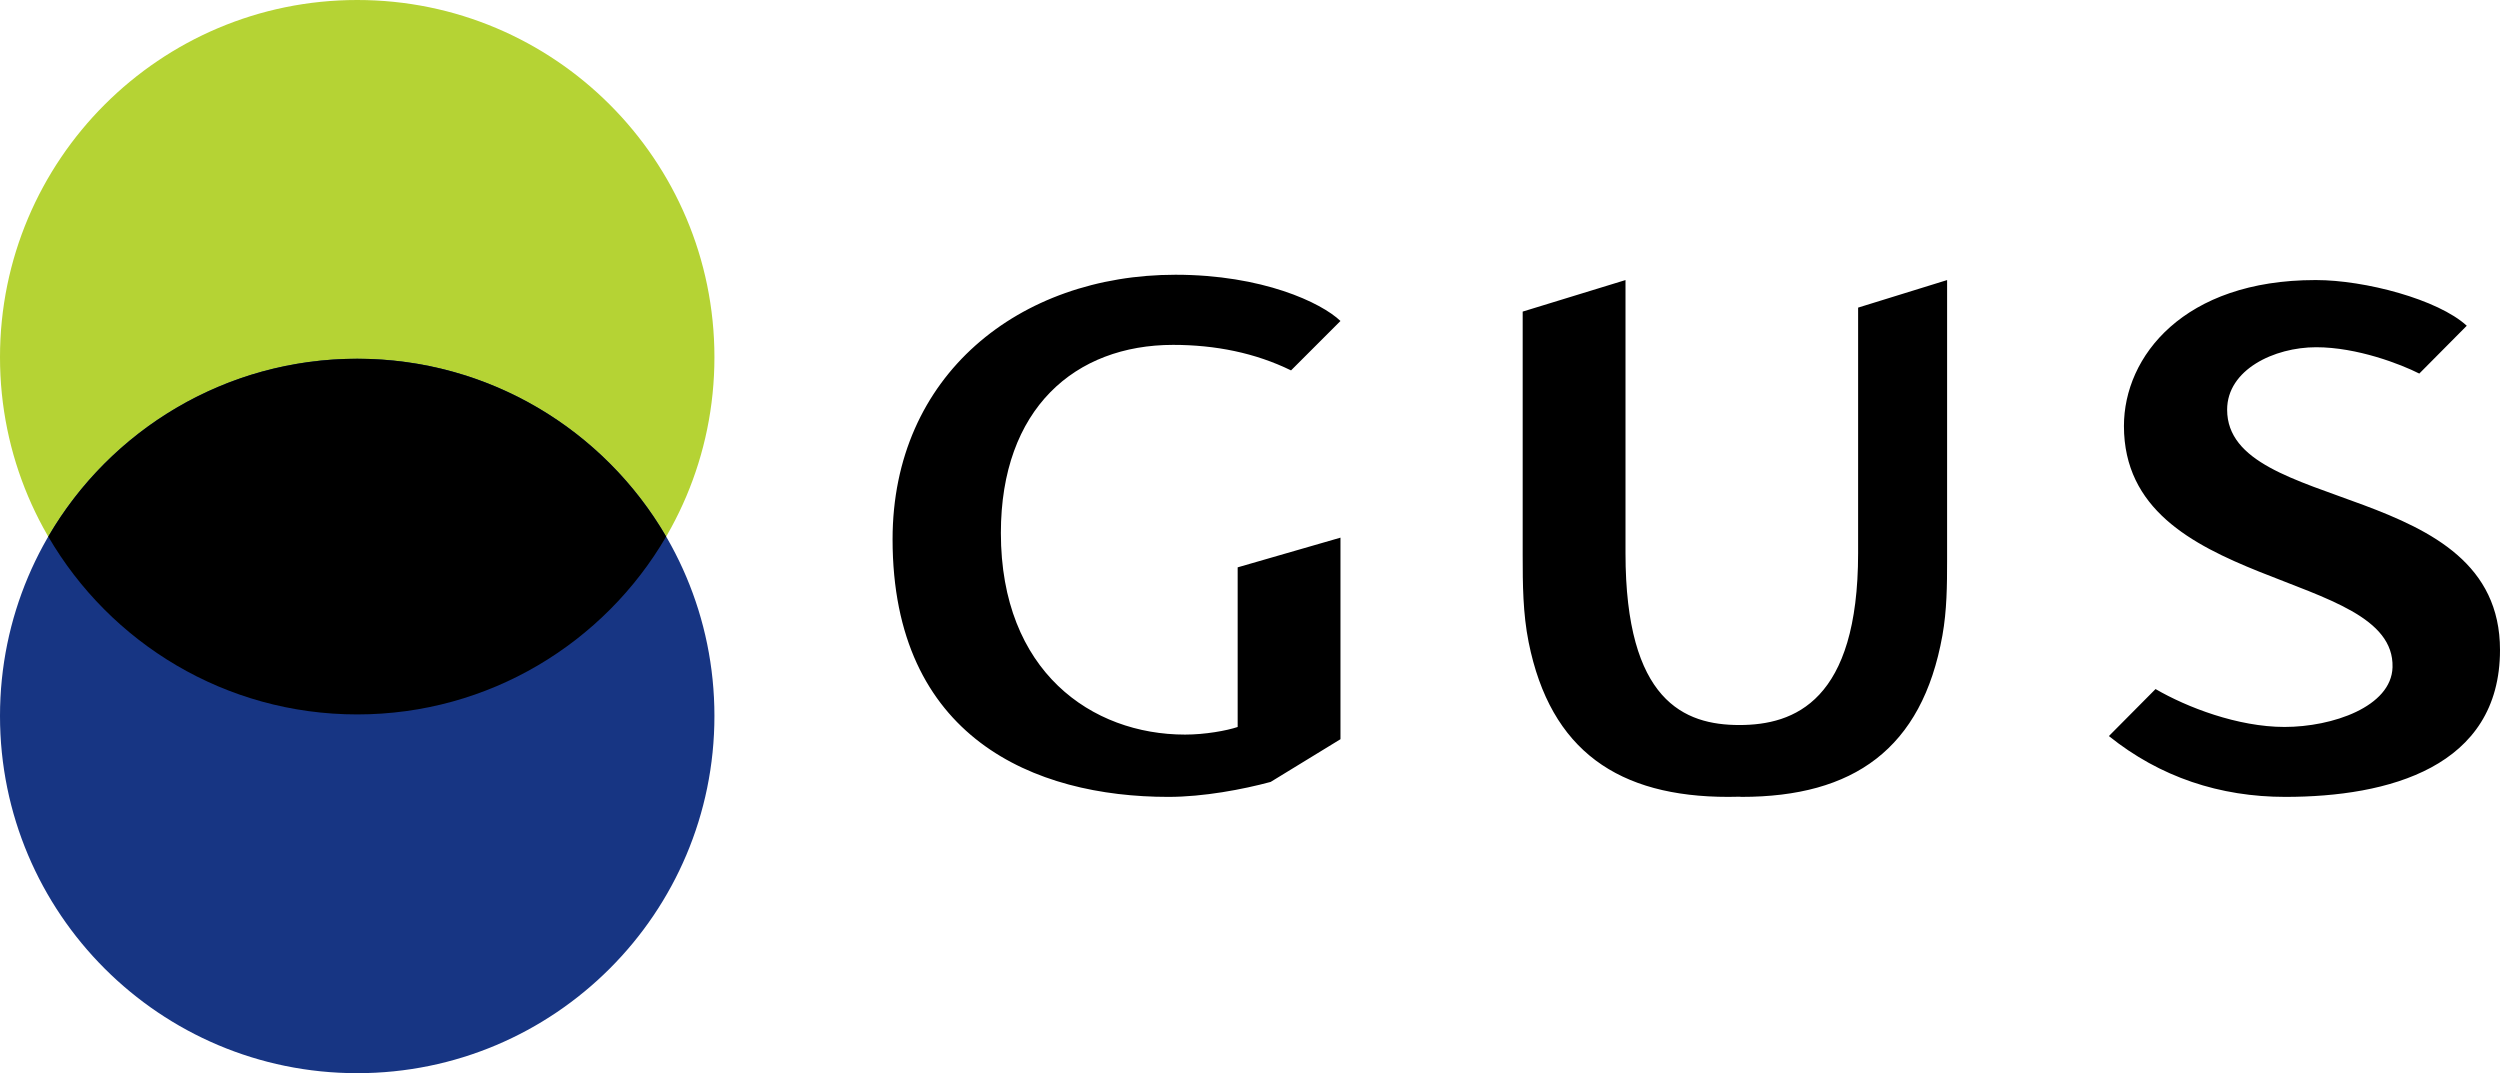
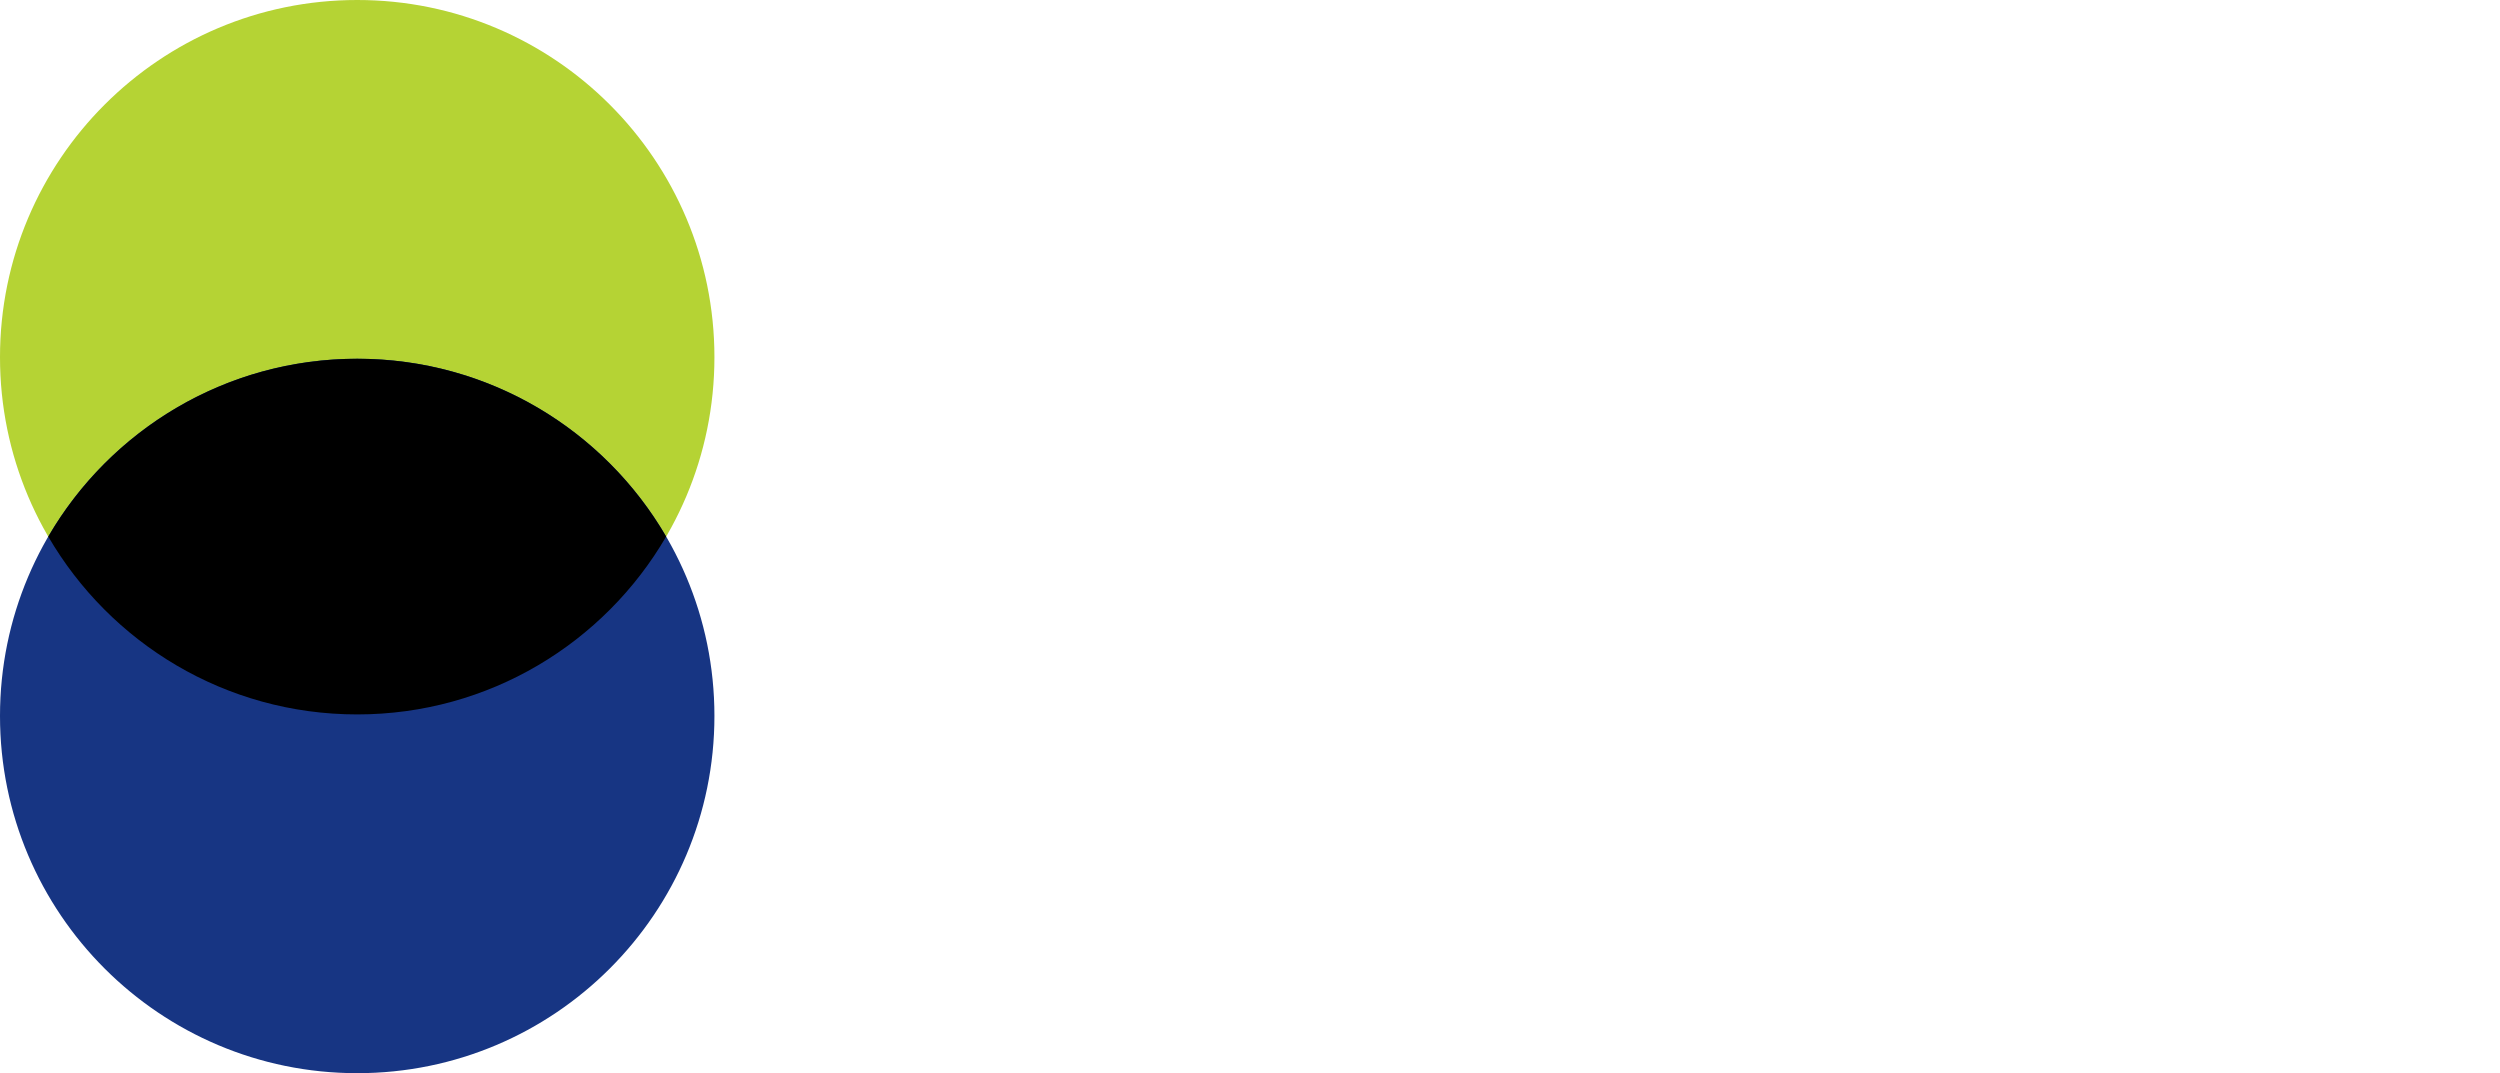
<svg xmlns="http://www.w3.org/2000/svg" version="1.1" id="Warstwa_1" x="0px" y="0px" width="800px" height="343.418px" viewBox="0 0 800 343.418" enable-background="new 0 0 800 343.418" xml:space="preserve">
  <g>
    <path fill-rule="evenodd" clip-rule="evenodd" fill="#B5D334" d="M228.616,114.308c0,63.119-51.188,114.308-114.308,114.308   C51.188,228.616,0,177.427,0,114.308C0,51.188,51.188,0,114.308,0C177.429,0,228.616,51.188,228.616,114.308z" />
    <path fill-rule="evenodd" clip-rule="evenodd" fill="#173583" d="M228.616,229.109c0,63.119-51.188,114.309-114.308,114.309   C51.188,343.418,0,292.229,0,229.109C0,165.989,51.188,114.8,114.308,114.8C177.429,114.8,228.616,165.989,228.616,229.109z" />
    <path fill-rule="evenodd" clip-rule="evenodd" d="M213.169,171.707c-19.803,34.024-56.664,56.909-98.863,56.909   c-42.2,0-79.055-22.885-98.857-56.91c19.803-34.025,56.66-56.904,98.857-56.904C156.504,114.802,193.366,137.682,213.169,171.707z" />
-     <path d="M674.845,235.54c16.37,13.16,35.545,19.464,56.459,19.464c32.911,0,68.696-9.445,68.696-47.023   c0-54.761-87.317-43.254-87.317-76.874c0-12.776,14.991-19.993,28.501-19.993c13.103,0,27.123,5.447,32.987,8.429l15.195-15.305   c-9.227-8.465-32.646-14.617-48.227-14.617h-0.254c-42.066,0-61.225,24.4-61.225,46.697c0,53.167,86.836,45.432,85.95,77.196   c-0.353,12.65-19.269,19.109-34.562,19.109c-14.95,0-31.301-6.314-41.271-12.126L674.845,235.54L674.845,235.54z M556.597,232.008   c-17.598,0-36.437-7.651-36.437-55c0-28.069,0-59.321,0-87.387L487.259,99.71v77.938c0,9.353,0.063,18.639,1.901,27.833   c6.988,34.861,28.877,49.523,63.867,49.523c1.175,0,2.373-0.021,3.569-0.053c1.195,0.032-0.473,0.053,0.707,0.053   c35.694,0,57.746-15.255,64.268-51.644c1.436-8.052,1.5-16.027,1.5-24.188v-28.908h0.003V89.621l-28.476,8.815v51.828h-0.003   v26.743C594.596,224.356,574.193,232.008,556.597,232.008L556.597,232.008z M396.052,232.636   c-3.528,1.18-10.394,2.433-16.833,2.433c-29.834,0-58.94-20.146-58.94-64.522c0-39.783,23.748-60.185,55.116-60.185   c13.517,0,26.262,2.556,37.738,8.166l15.818-15.815c-6.121-5.867-24.993-14.792-52.792-14.792   c-49.986,0-90.535,32.132-90.535,84.667c0,63.504,45.396,82.418,88.241,82.418c11.281,0,23.856-2.39,32.746-4.791l22.34-13.668   v-41.829v-22.67l-32.899,9.504V232.636z" />
  </g>
  <g>
</g>
  <g>
</g>
  <g>
</g>
  <g>
</g>
  <g>
</g>
  <g>
</g>
</svg>